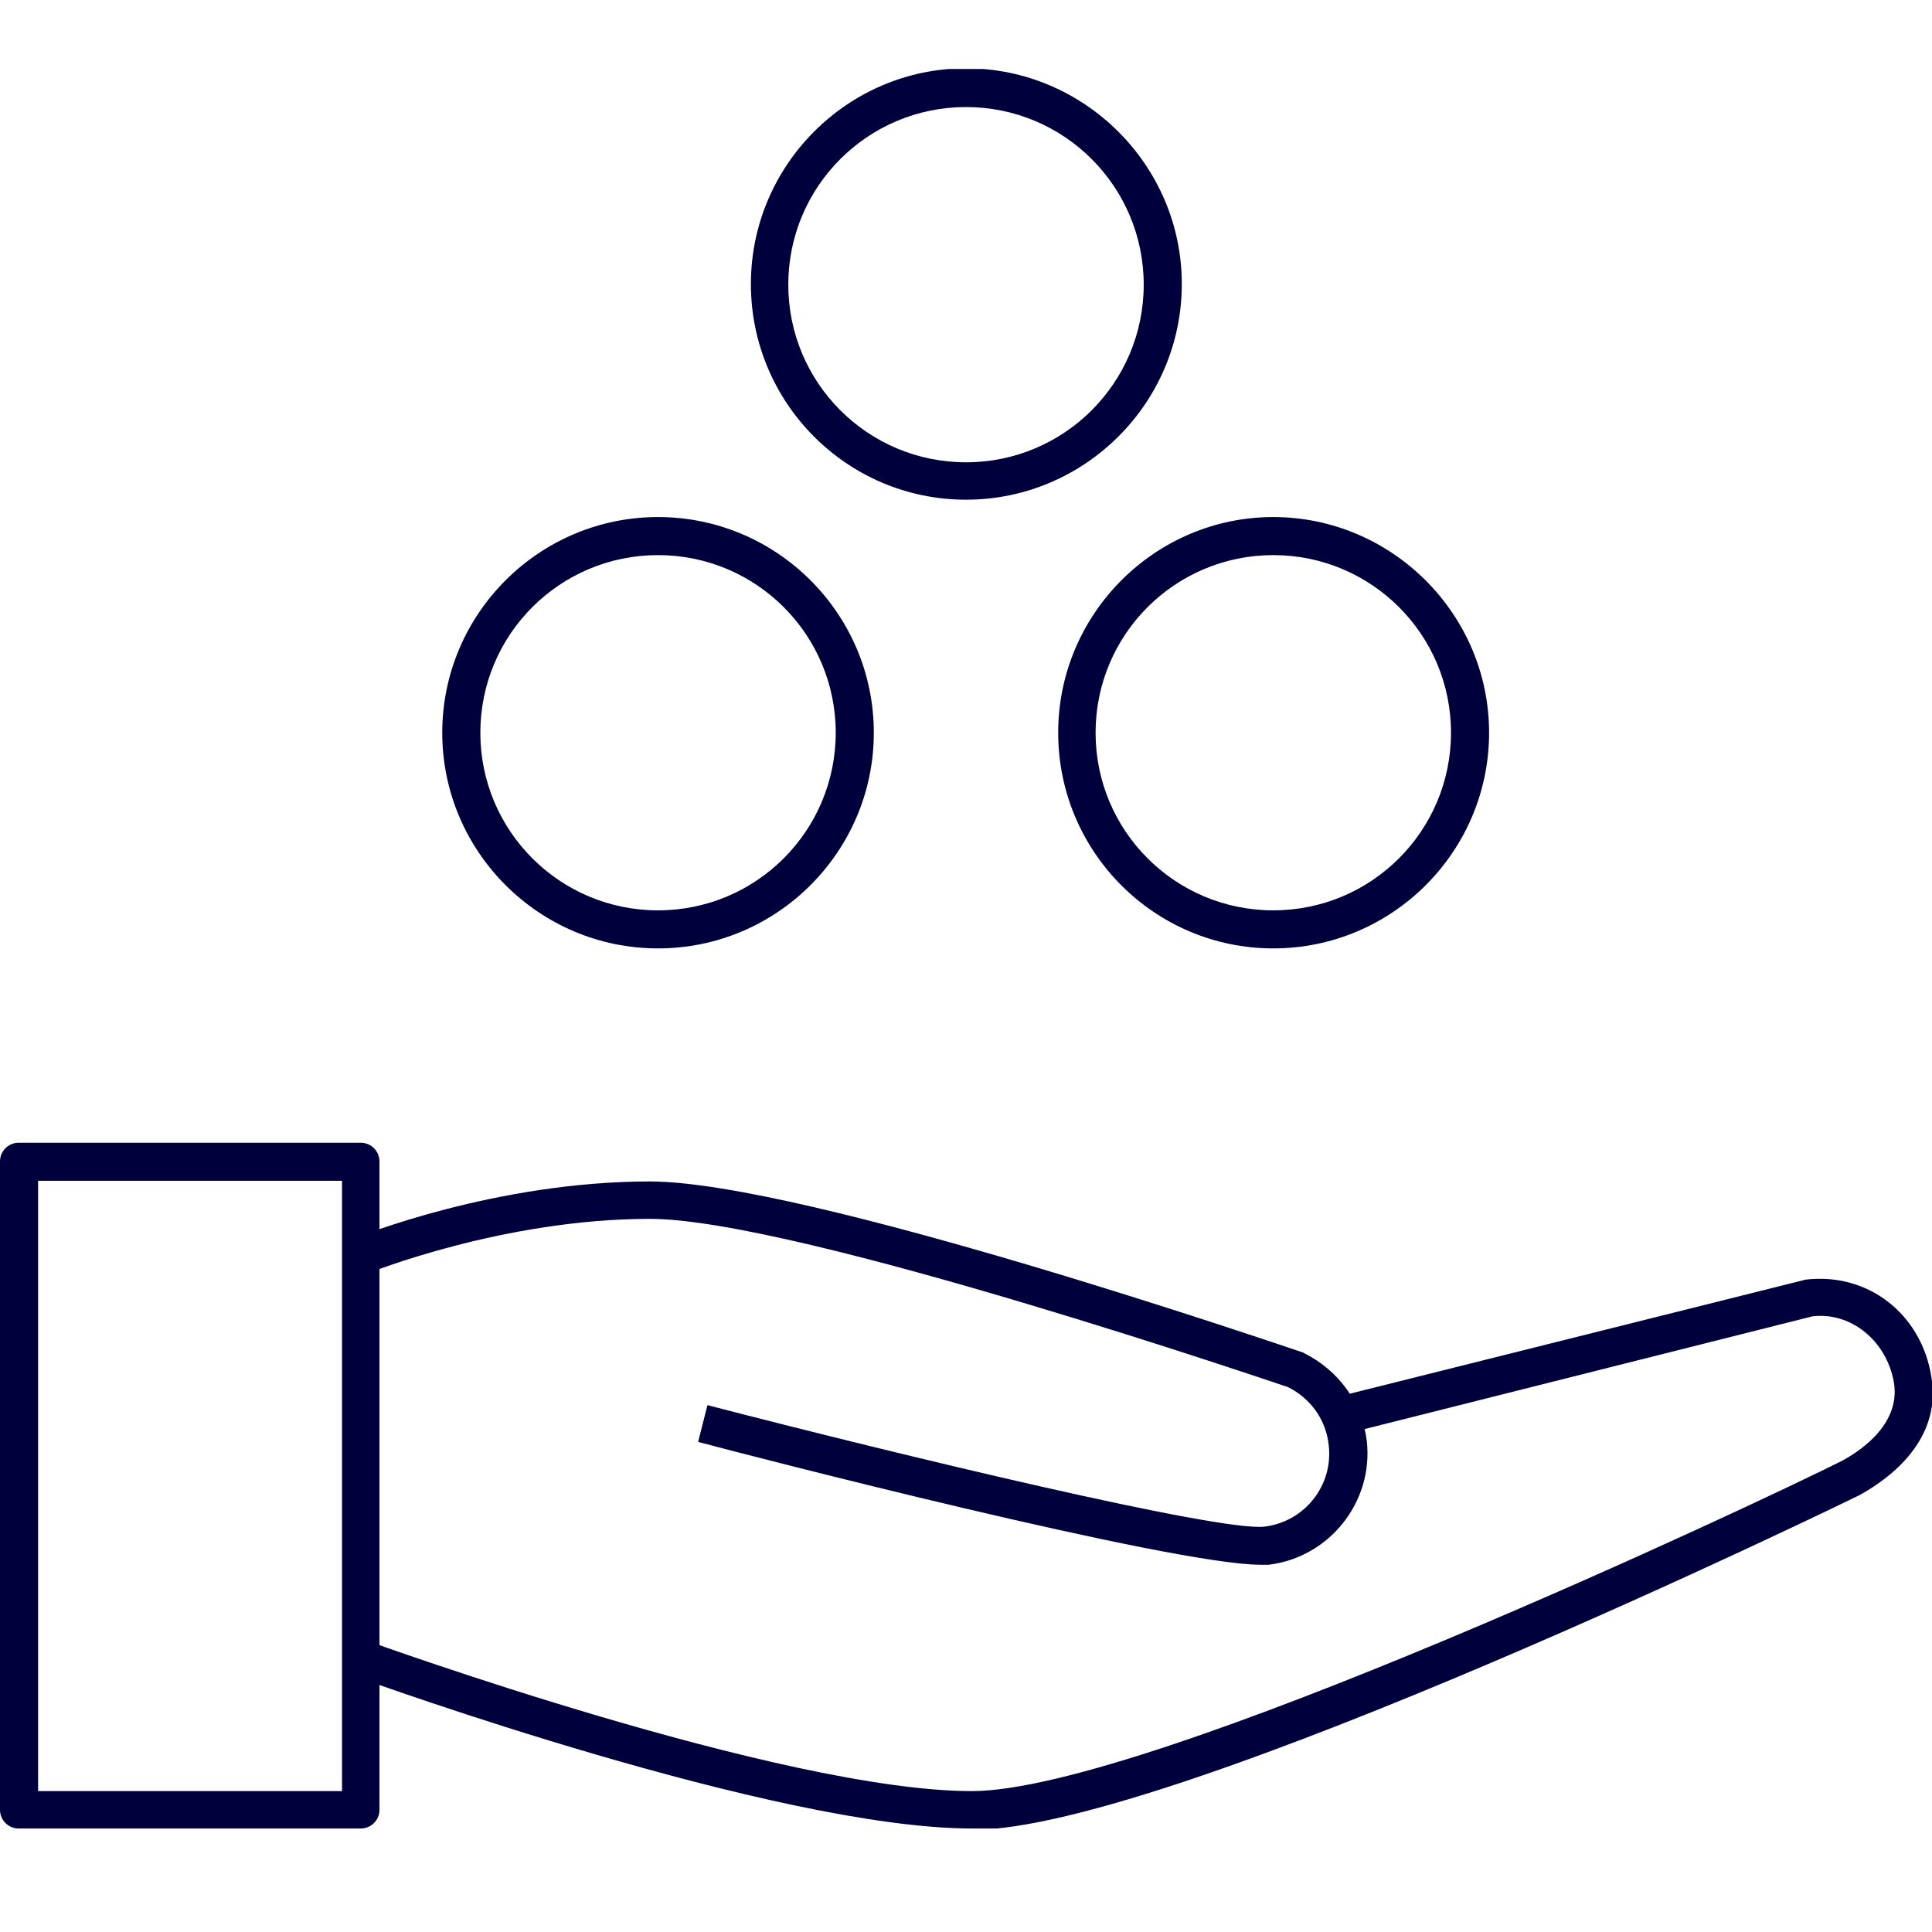
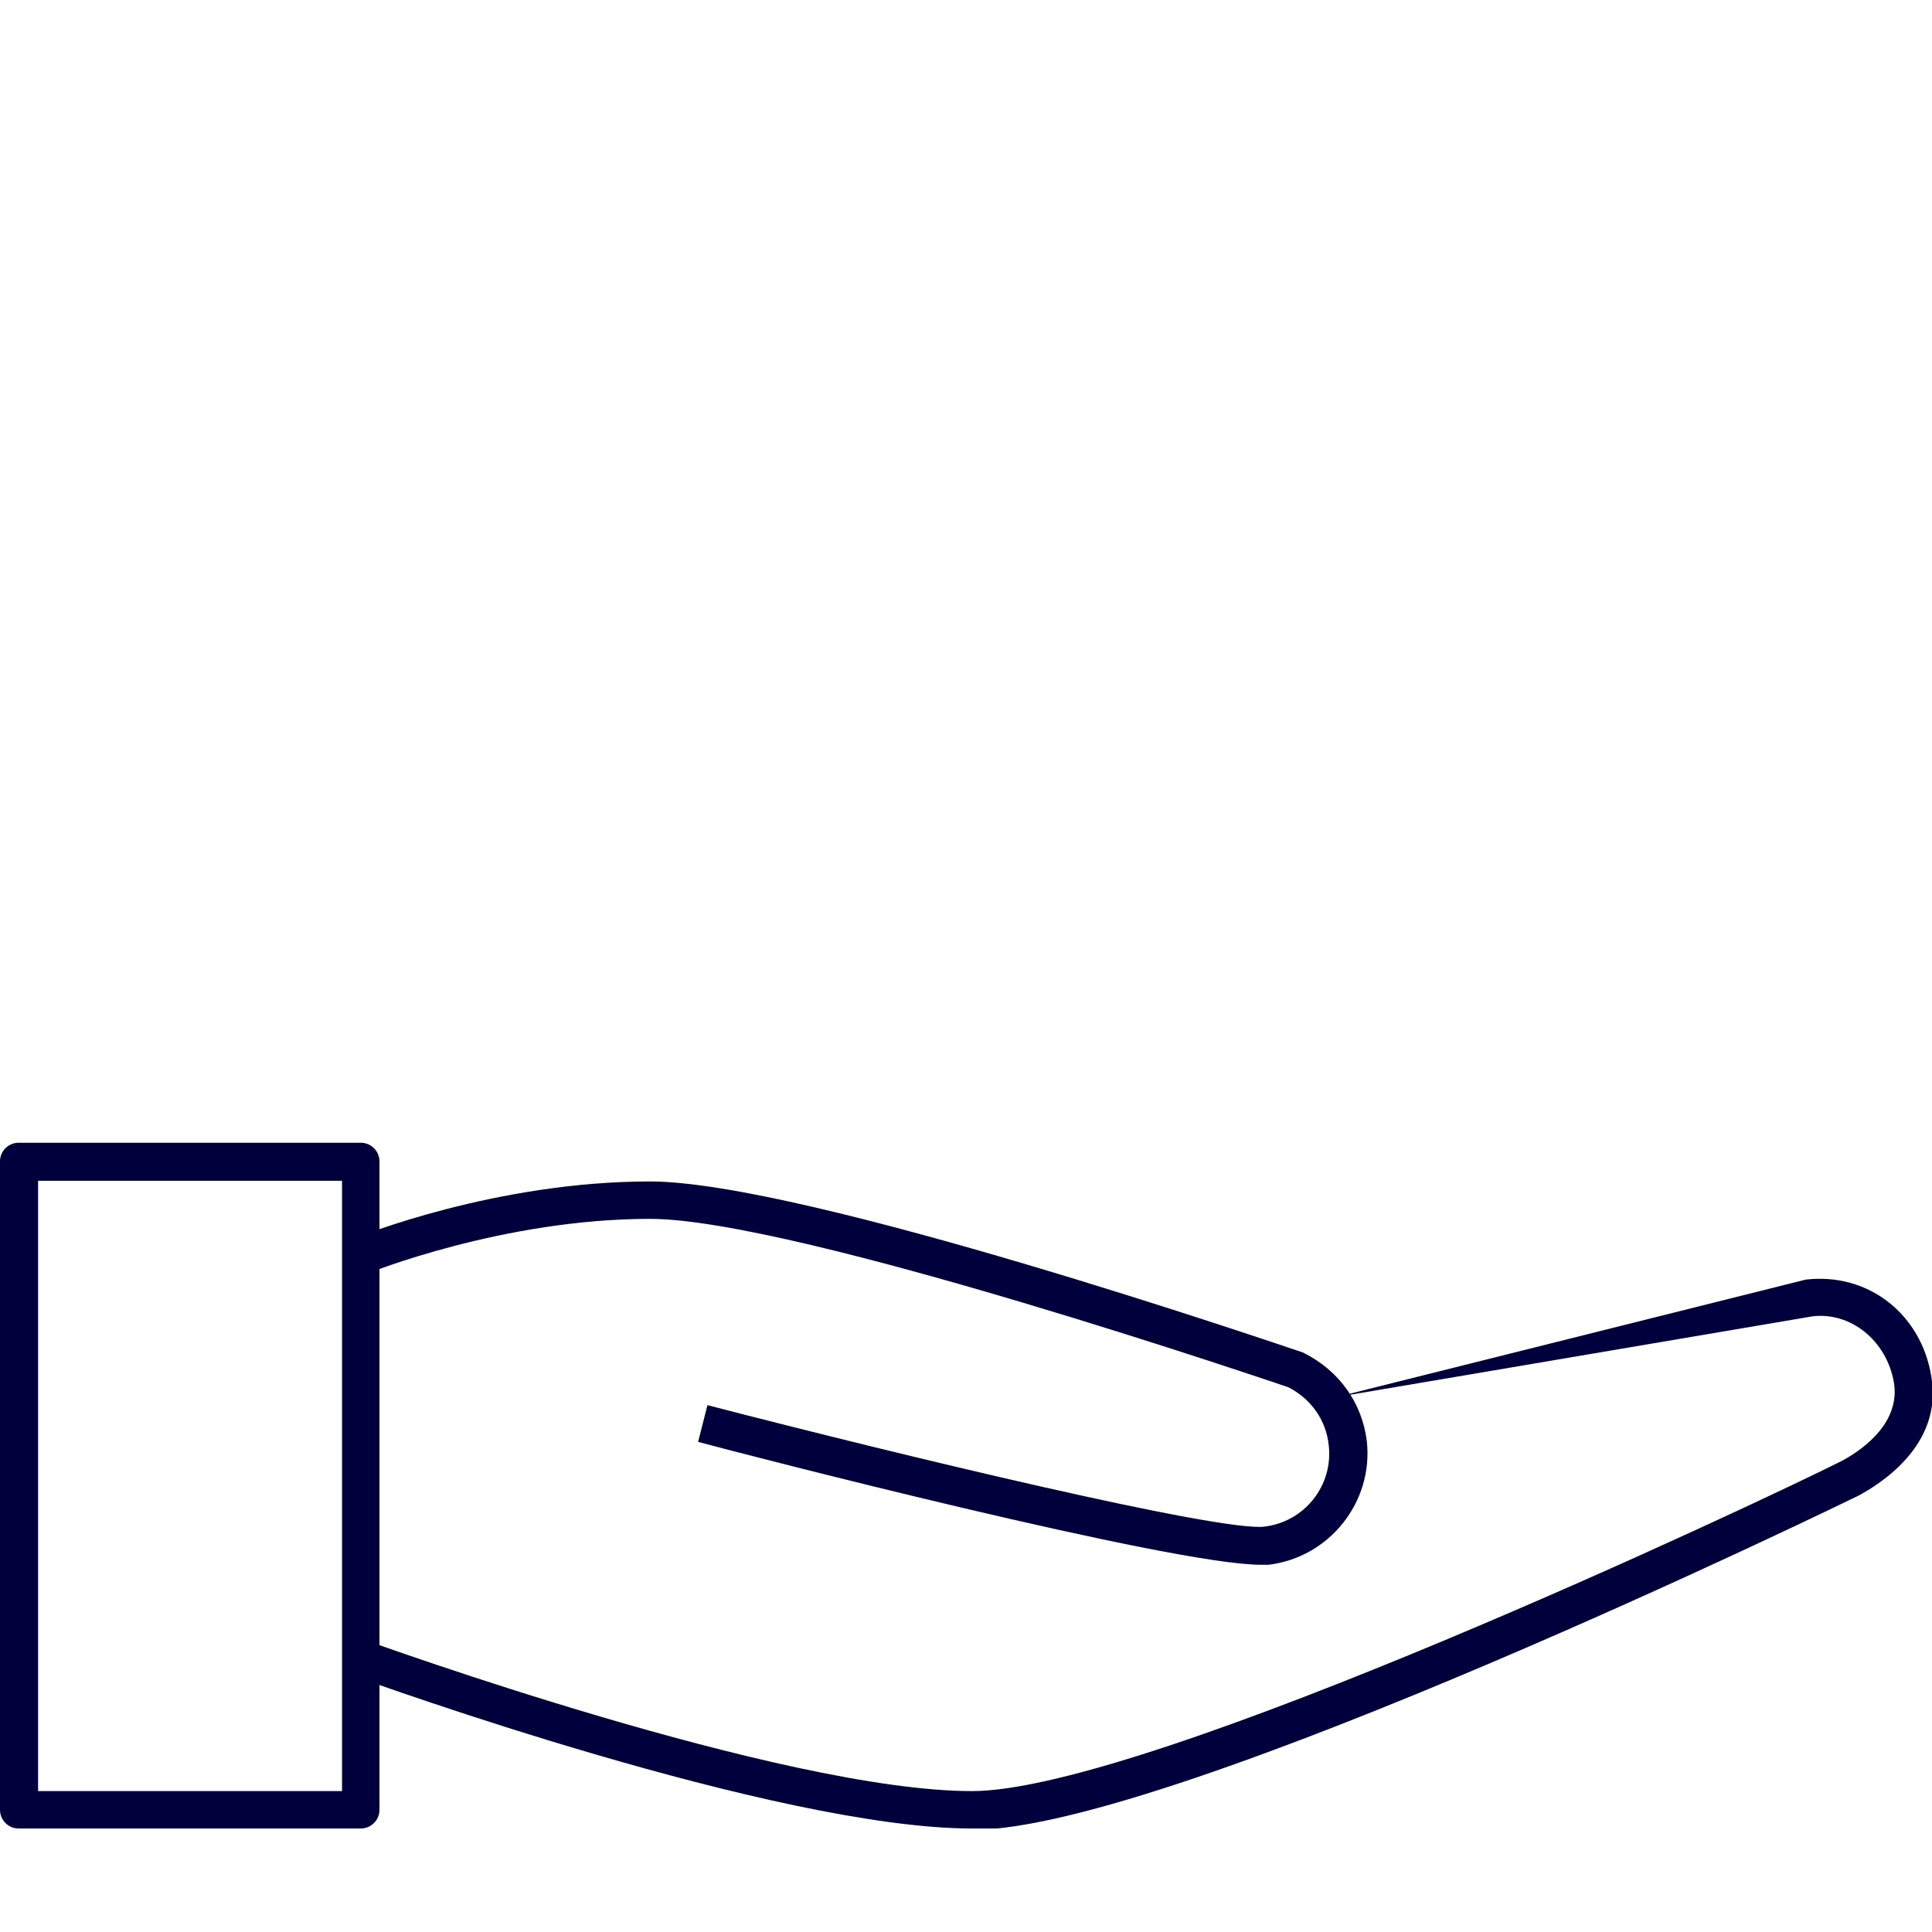
<svg xmlns="http://www.w3.org/2000/svg" width="56" height="56" viewBox="0 0 56 56" fill="none">
  <g clip-path="url(#clip0_1550_203)">
-     <path d="M28.174 53C22.5 53 10.766 48.761 10.282 48.587L10.65 47.562C10.766 47.6 22.675 51.916 28.174 51.916C33.267 51.916 51.139 43.478 53.366 42.355C53.773 42.142 55.109 41.349 54.896 40.071C54.683 38.852 53.637 38.02 52.534 38.155L38.998 41.562L38.727 40.497L52.34 37.09C54.16 36.878 55.69 38.097 55.98 39.897C56.329 41.91 54.451 43.032 53.889 43.342C53.696 43.439 34.003 53.039 28.194 53.039L28.174 53Z" fill="#00003C" />
+     <path d="M28.174 53C22.5 53 10.766 48.761 10.282 48.587L10.65 47.562C10.766 47.6 22.675 51.916 28.174 51.916C33.267 51.916 51.139 43.478 53.366 42.355C53.773 42.142 55.109 41.349 54.896 40.071C54.683 38.852 53.637 38.02 52.534 38.155L38.727 40.497L52.34 37.09C54.16 36.878 55.69 38.097 55.98 39.897C56.329 41.91 54.451 43.032 53.889 43.342C53.696 43.439 34.003 53.039 28.194 53.039L28.174 53Z" fill="#00003C" />
    <path d="M36.539 45.355C33.964 45.355 21.668 42.181 20.235 41.794L20.506 40.729C26.257 42.219 35.3 44.387 36.636 44.252C37.817 44.116 38.65 43.052 38.514 41.89C38.437 41.155 37.992 40.535 37.333 40.206C37.256 40.187 23.101 35.329 18.841 35.329C14.581 35.329 10.689 36.897 10.65 36.916L10.243 35.91C10.418 35.832 14.368 34.245 18.841 34.245C23.314 34.245 37.159 39.006 37.759 39.2C38.824 39.722 39.483 40.671 39.618 41.774C39.812 43.535 38.534 45.142 36.772 45.355C36.714 45.355 36.636 45.355 36.539 45.355Z" fill="#00003C" />
    <path d="M10.456 53H0.542C0.232 53 0 52.748 0 52.458V33.664C0 33.355 0.252 33.123 0.542 33.123H10.456C10.766 33.123 10.999 33.374 10.999 33.664V52.458C10.999 52.768 10.747 53 10.456 53ZM1.104 51.916H9.914V34.226H1.104V51.916Z" fill="#00003C" />
-     <path d="M28 14.484C24.553 14.484 21.765 11.677 21.765 8.232C21.765 4.787 24.573 1.98 28 1.98C31.427 1.98 34.255 4.787 34.255 8.232C34.255 11.677 31.447 14.484 28 14.484ZM28 3.103C25.154 3.103 22.849 5.406 22.849 8.251C22.849 11.097 25.154 13.4 28 13.4C30.846 13.4 33.151 11.097 33.151 8.251C33.151 5.406 30.846 3.103 28 3.103Z" fill="#00003C" />
-     <path d="M19.073 27.49C15.627 27.49 12.819 24.684 12.819 21.238C12.819 17.793 15.627 14.987 19.073 14.987C22.52 14.987 25.328 17.793 25.328 21.238C25.328 24.684 22.52 27.49 19.073 27.49ZM19.073 16.09C16.227 16.09 13.923 18.393 13.923 21.238C13.923 24.084 16.227 26.387 19.073 26.387C21.92 26.387 24.224 24.084 24.224 21.238C24.224 18.393 21.92 16.09 19.073 16.09Z" fill="#00003C" />
-     <path d="M36.907 27.49C33.461 27.49 30.672 24.684 30.672 21.238C30.672 17.793 33.48 14.987 36.907 14.987C40.335 14.987 43.162 17.793 43.162 21.238C43.162 24.684 40.354 27.49 36.907 27.49ZM36.907 16.09C34.061 16.09 31.756 18.393 31.756 21.238C31.756 24.084 34.061 26.387 36.907 26.387C39.754 26.387 42.058 24.084 42.058 21.238C42.058 18.393 39.754 16.09 36.907 16.09Z" fill="#00003C" />
  </g>
  <defs>
    <clipPath id="clip0_1550_203">
      <rect width="56" height="51" fill="white" transform="translate(0 2)" />
    </clipPath>
  </defs>
</svg>